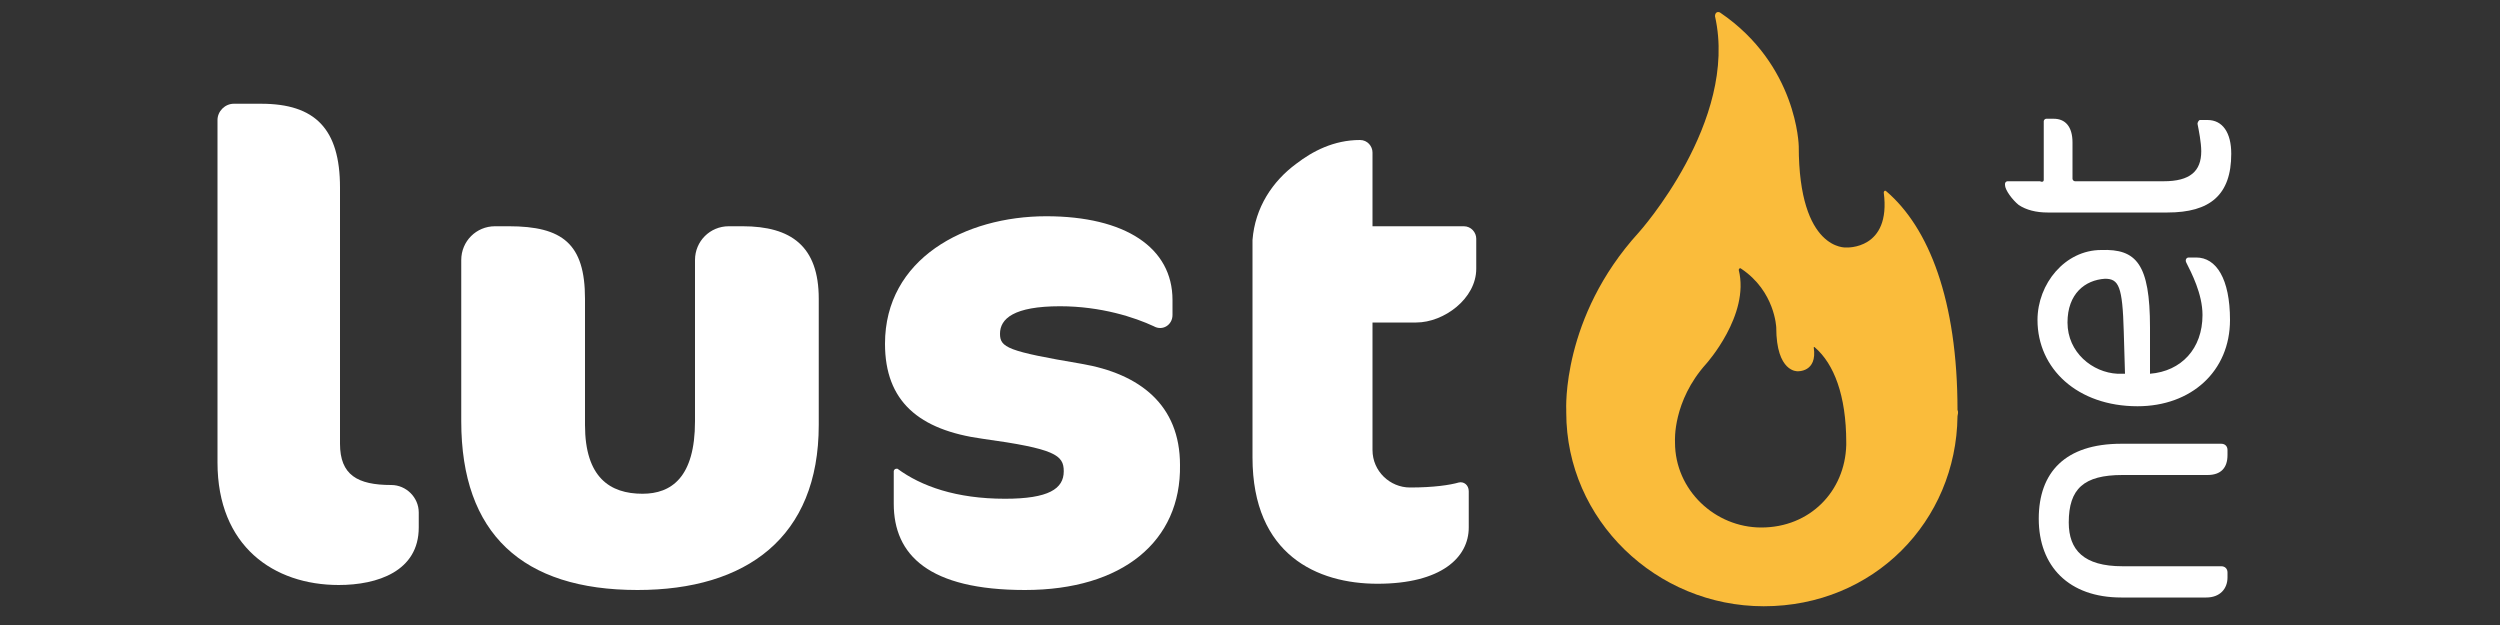
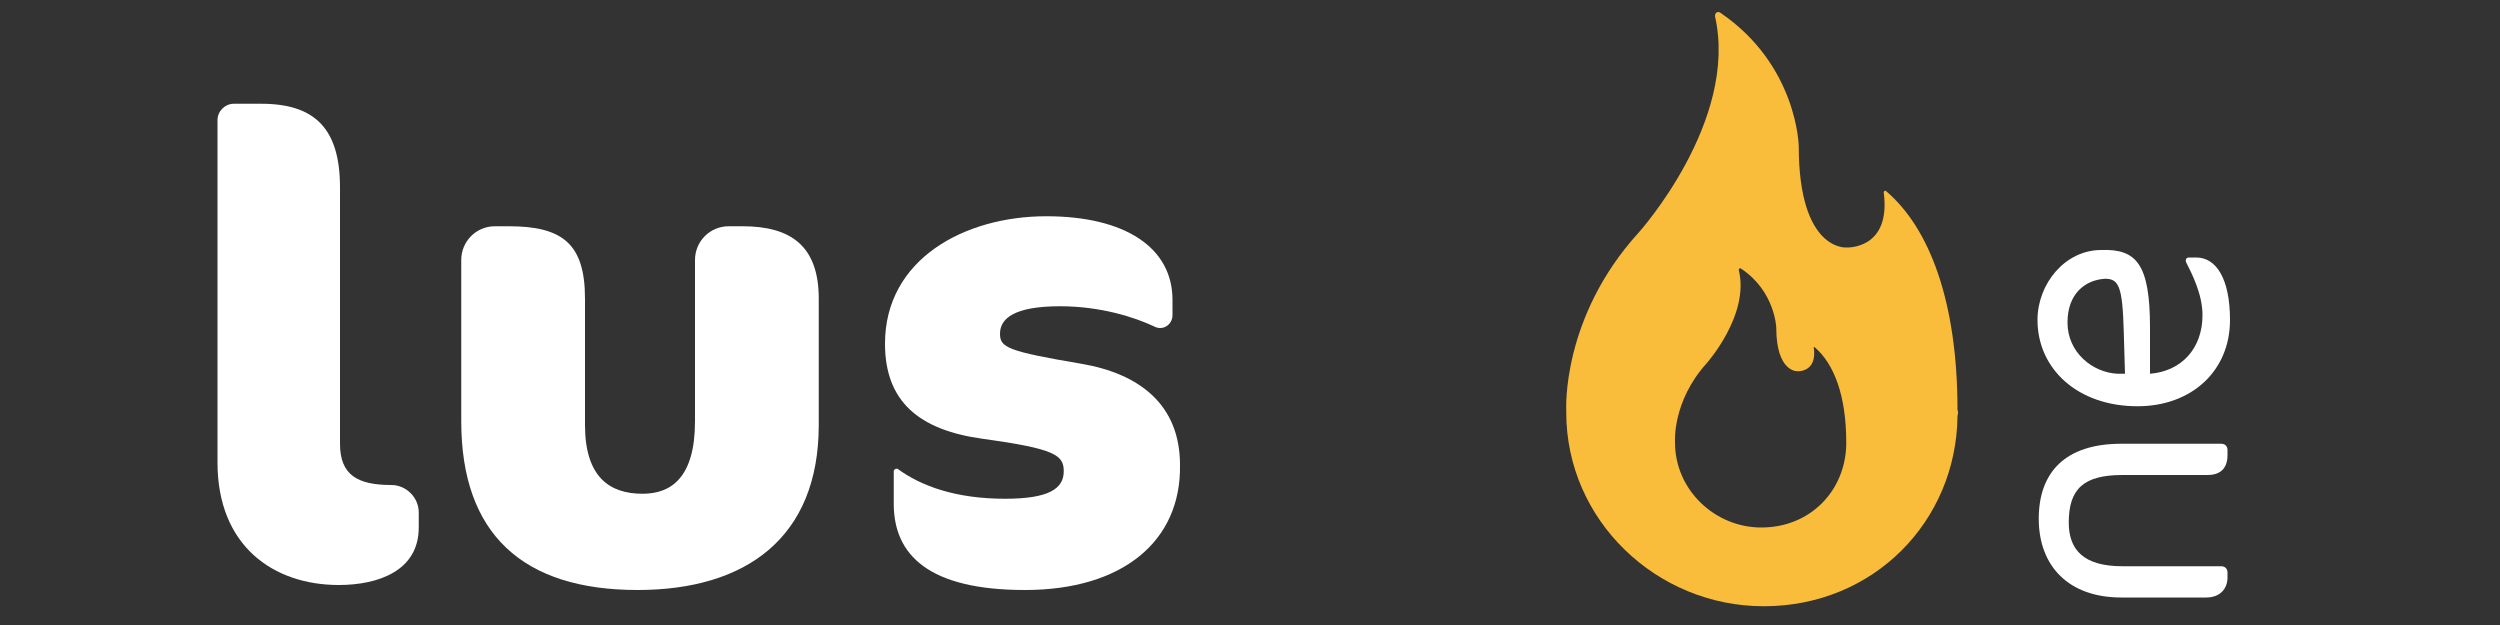
<svg xmlns="http://www.w3.org/2000/svg" xmlns:ns1="http://sodipodi.sourceforge.net/DTD/sodipodi-0.dtd" xmlns:ns2="http://www.inkscape.org/namespaces/inkscape" version="1.1" id="lust" x="0px" y="0px" viewBox="0 0 200 50" enable-background="new 0 0 200 50" xml:space="preserve" ns1:docname="logo.svg" ns2:version="0.92.4 (f8dce91, 2019-08-02)">
  <rect x="0" y="0" width="200" height="50" fill="#333333" stroke="none" />
  <defs id="defs21" />
  <ns1:namedview pagecolor="#ffffff" bordercolor="#666666" borderopacity="1" objecttolerance="10" gridtolerance="10" guidetolerance="10" ns2:pageopacity="0" ns2:pageshadow="2" ns2:window-width="1531" ns2:window-height="845" id="namedview19" showgrid="false" ns2:zoom="1.75" ns2:cx="-0.57142857" ns2:cy="25" ns2:window-x="69" ns2:window-y="27" ns2:window-maximized="1" ns2:current-layer="lust" />
  <path class="color-primary" fill="#929497" d="M27.1,46.8c-5.2,0-9.7-3.1-9.7-9.8V9.6c0-0.7,0.6-1.3,1.3-1.3h2.2c4.3,0,6.3,2,6.3,6.7v20.5  c0,2.5,1.4,3.3,4.1,3.3h0c1.2,0,2.2,1,2.2,2.2v1.2C33.5,45.7,30.2,46.8,27.1,46.8z" id="path2" style="fill:#ffffff" />
  <path class="color-primary" fill="#929497" d="M51,47.2c-9.2,0-14.1-4.5-14.1-13.5V20.8c0-1.5,1.2-2.7,2.7-2.7h1.1c4.3,0,6.1,1.4,6.1,5.8v10.1  c0,4.2,2,5.5,4.6,5.5c2.3,0,4.2-1.3,4.2-5.8V20.8c0-1.5,1.2-2.7,2.7-2.7h1.1c3.9,0,6.1,1.6,6.1,5.8v10.1C65.5,43,59.7,47.2,51,47.2z  " id="path4" style="fill:#ffffff" />
  <path class="color-primary" fill="#929497" d="M82,47.2c-7.7,0-10.5-2.8-10.5-6.9v-2.6c0-0.1,0.1-0.2,0.2-0.2l0,0c0,0,0.1,0,0.1,0c1.9,1.4,4.7,2.4,8.6,2.4  c3.5,0,4.7-0.8,4.7-2.2c0-1.3-0.7-1.8-6.5-2.6c-5.1-0.7-7.8-3-7.8-7.6c0-6.8,6.4-10.2,12.9-10.2c6.3,0,10.1,2.5,10.1,6.7v1.2  c0,0.8-0.8,1.3-1.5,0.9c-1.5-0.7-4.2-1.6-7.5-1.6c-3.7,0-4.8,1-4.8,2.2c0,1.1,0.6,1.4,6.5,2.4c4.7,0.8,7.9,3.3,7.9,8.1  C94.5,43.3,89.8,47.2,82,47.2z" id="path6" style="fill:#ffffff" />
-   <path class="color-primary" fill="#929497" d="M103.7,13.1c1.3-1,3-1.9,5.1-1.9l0,0c0.6,0,1,0.5,1,1v5.9h7.3c0.6,0,1,0.5,1,1v2.4c0,2.4-2.6,4.3-4.8,4.3  h-3.5l0,10.2c0,1.7,1.4,3,3,3c1.9,0,3.2-0.2,3.9-0.4c0.4-0.1,0.8,0.2,0.8,0.7v2.9c0,2.4-2.2,4.5-7.3,4.5c-4.8,0-10-2.3-10-10.1V19.2  C100.4,16.6,101.8,14.5,103.7,13.1z" id="path8" style="fill:#ffffff" />
  <path class="color-secondary" fill="#EA3362" d="M156.6,32.8c0-8.8-2.3-14.6-5.7-17.5c0,0,0,0,0,0c-0.1-0.1-0.2,0-0.2,0.1c0.6,4.6-3,4.4-3,4.4  s-3.8,0.3-3.8-8.1c0,0-0.1-6.5-6.3-10.7c-0.2-0.1-0.4,0-0.4,0.3c1.9,8.4-6.1,17.3-6.1,17.3c-6.2,6.8-5.8,14.2-5.8,14.2l0,0.2  c0,8.6,7.2,15.5,15.8,15.5c8.8,0,15.4-6.8,15.5-15.2C156.6,33.2,156.7,33,156.6,32.8L156.6,32.8z M147.7,35.6  c-0.1,3.7-2.9,6.6-6.8,6.6c-3.7,0-6.9-3-6.9-6.8l0-0.1c0,0-0.2-3.2,2.5-6.2c0,0,3.5-3.9,2.6-7.5c0-0.1,0.1-0.2,0.2-0.1  c2.7,1.8,2.8,4.7,2.8,4.7c0,3.6,1.7,3.5,1.7,3.5s1.6,0.1,1.3-1.9c0,0,0-0.1,0.1,0c0,0,0,0,0,0c1.5,1.3,2.5,3.8,2.5,7.6h0  C147.7,35.5,147.7,35.6,147.7,35.6z" id="path10" style="fill:#fabc3b;fill-opacity:1" />
  <path class="color-primary" fill="#929497" d="M178.2,36.4c0,1-0.5,1.6-1.6,1.6h-6.8c-3.1,0-4.3,1.1-4.3,3.8c0,2.2,1.2,3.5,4.3,3.5h7.9  c0.3,0,0.5,0.2,0.5,0.5v0.4c0,0.9-0.6,1.6-1.7,1.6h-6.8c-4.2,0-6.6-2.5-6.6-6.3c0-3.7,2.1-6,6.6-6h8c0.3,0,0.5,0.2,0.5,0.5V36.4z" id="path12" style="fill:#ffffff" />
  <path class="color-primary" fill="#929497" d="M172,26.2v3.7c2.5-0.2,4.2-2,4.2-4.7c0-1.7-0.9-3.4-1.3-4.2c-0.1-0.2,0-0.4,0.2-0.4h0.6c1.6,0,2.7,1.7,2.7,5  c0,4.1-3.1,6.9-7.4,6.9c-4.8,0-8-3-8-6.9c0-2.9,2.2-5.6,5.1-5.6C170.9,19.9,172,21.1,172,26.2z M165.4,25.8c0,2.4,2,4,4,4.1l0.6,0  l-0.1-3.4c-0.1-3.6-0.4-4.2-1.5-4.2C166.8,22.4,165.4,23.5,165.4,25.8z" id="path14" style="fill:#ffffff" />
-   <path class="color-primary" fill="#929497" d="M163.5,14.4V9.7c0-0.1,0.1-0.2,0.2-0.2h0.6c0.9,0,1.5,0.6,1.5,1.9v2.9c0,0.1,0.1,0.2,0.2,0.2h7.1  c2.1,0,3-0.8,3-2.4c0-0.7-0.2-1.7-0.3-2.2c0-0.1,0.1-0.3,0.2-0.3h0.6c1.2,0,1.9,1,1.9,2.7c0,3.3-1.7,4.7-5.1,4.7h-9.6  c-0.9,0-1.7-0.2-2.3-0.6c-0.5-0.4-1.1-1.2-1.1-1.6v-0.1c0-0.1,0.1-0.2,0.2-0.2h2.6C163.4,14.6,163.5,14.5,163.5,14.4z" id="path16" style="fill:#ffffff" />
</svg>